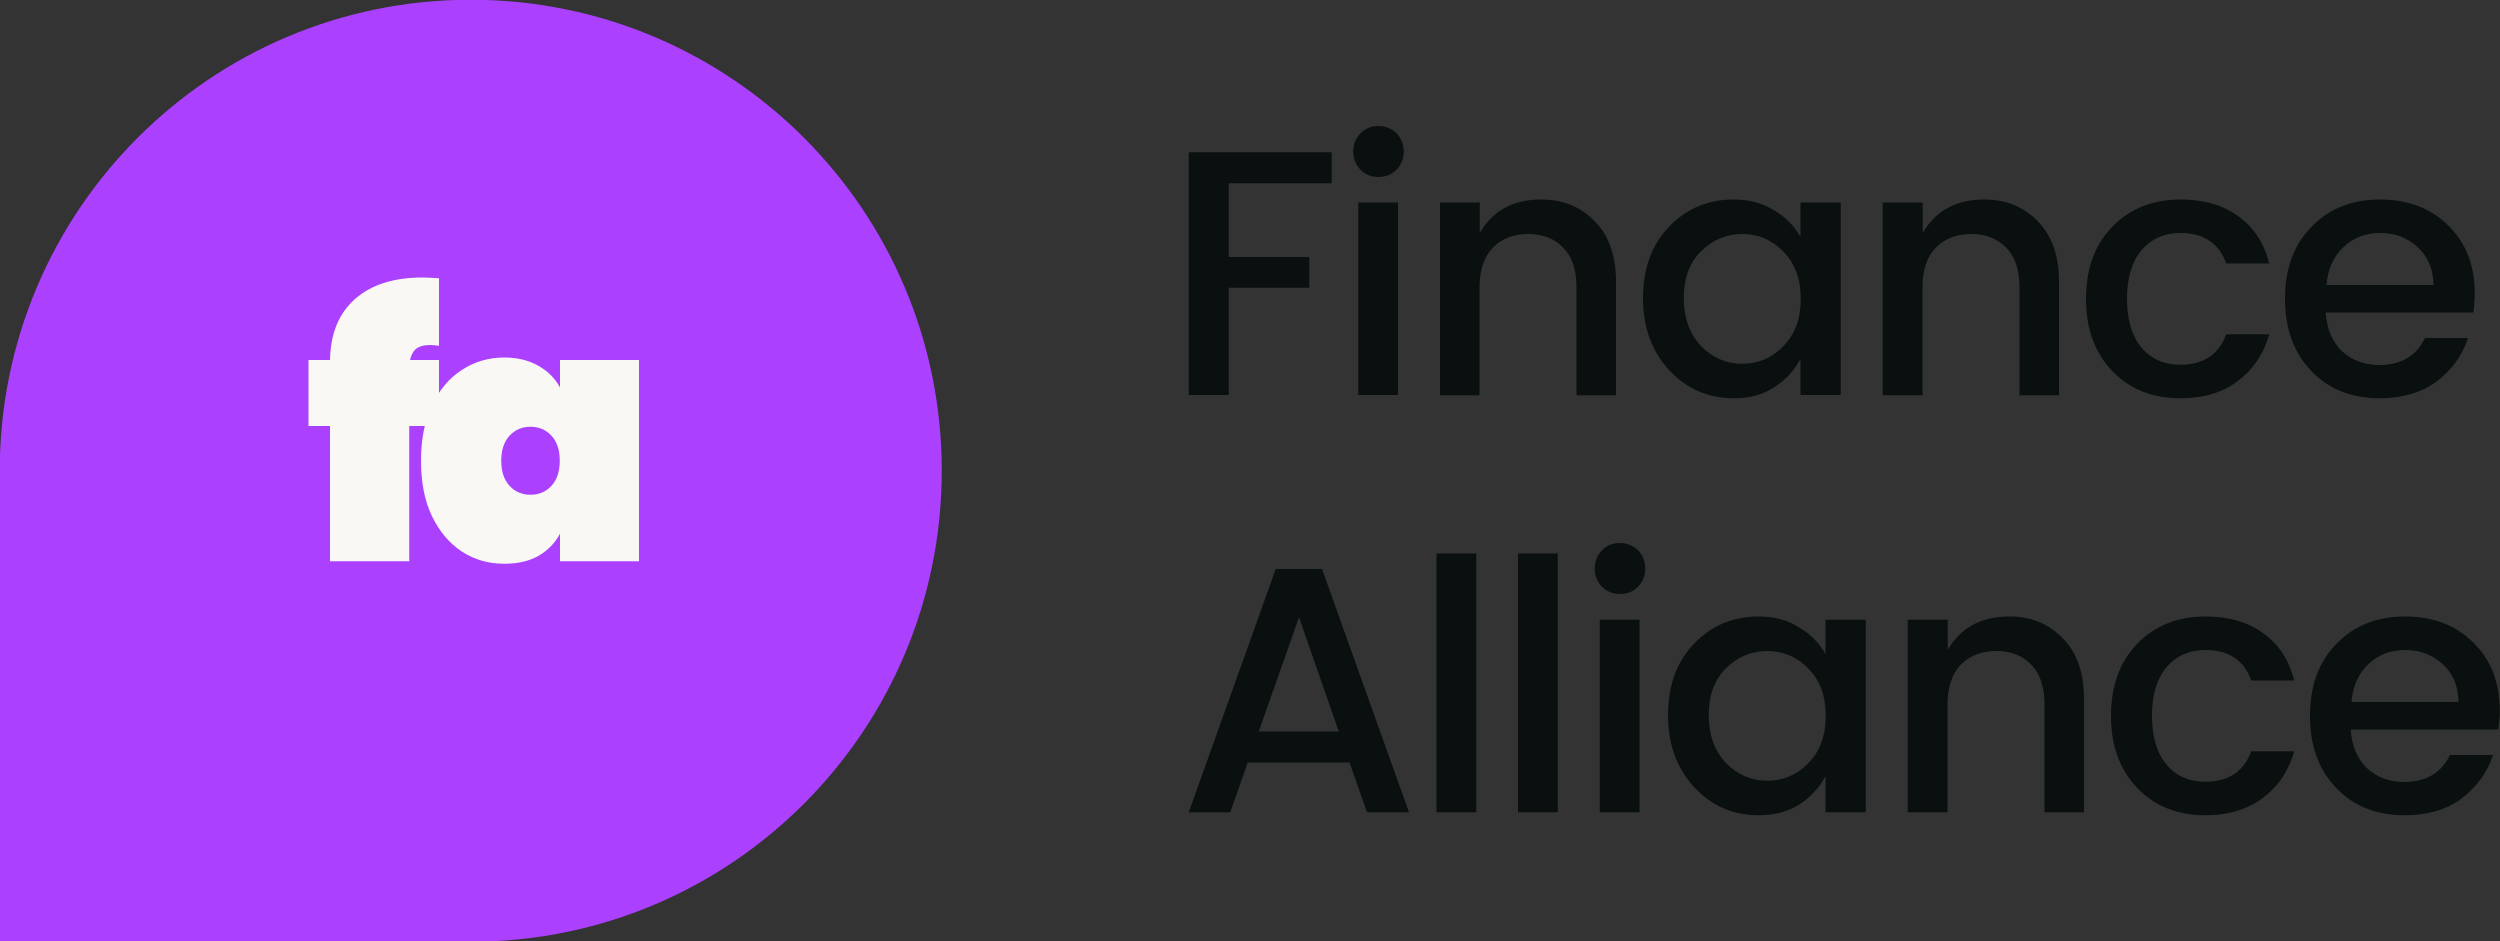
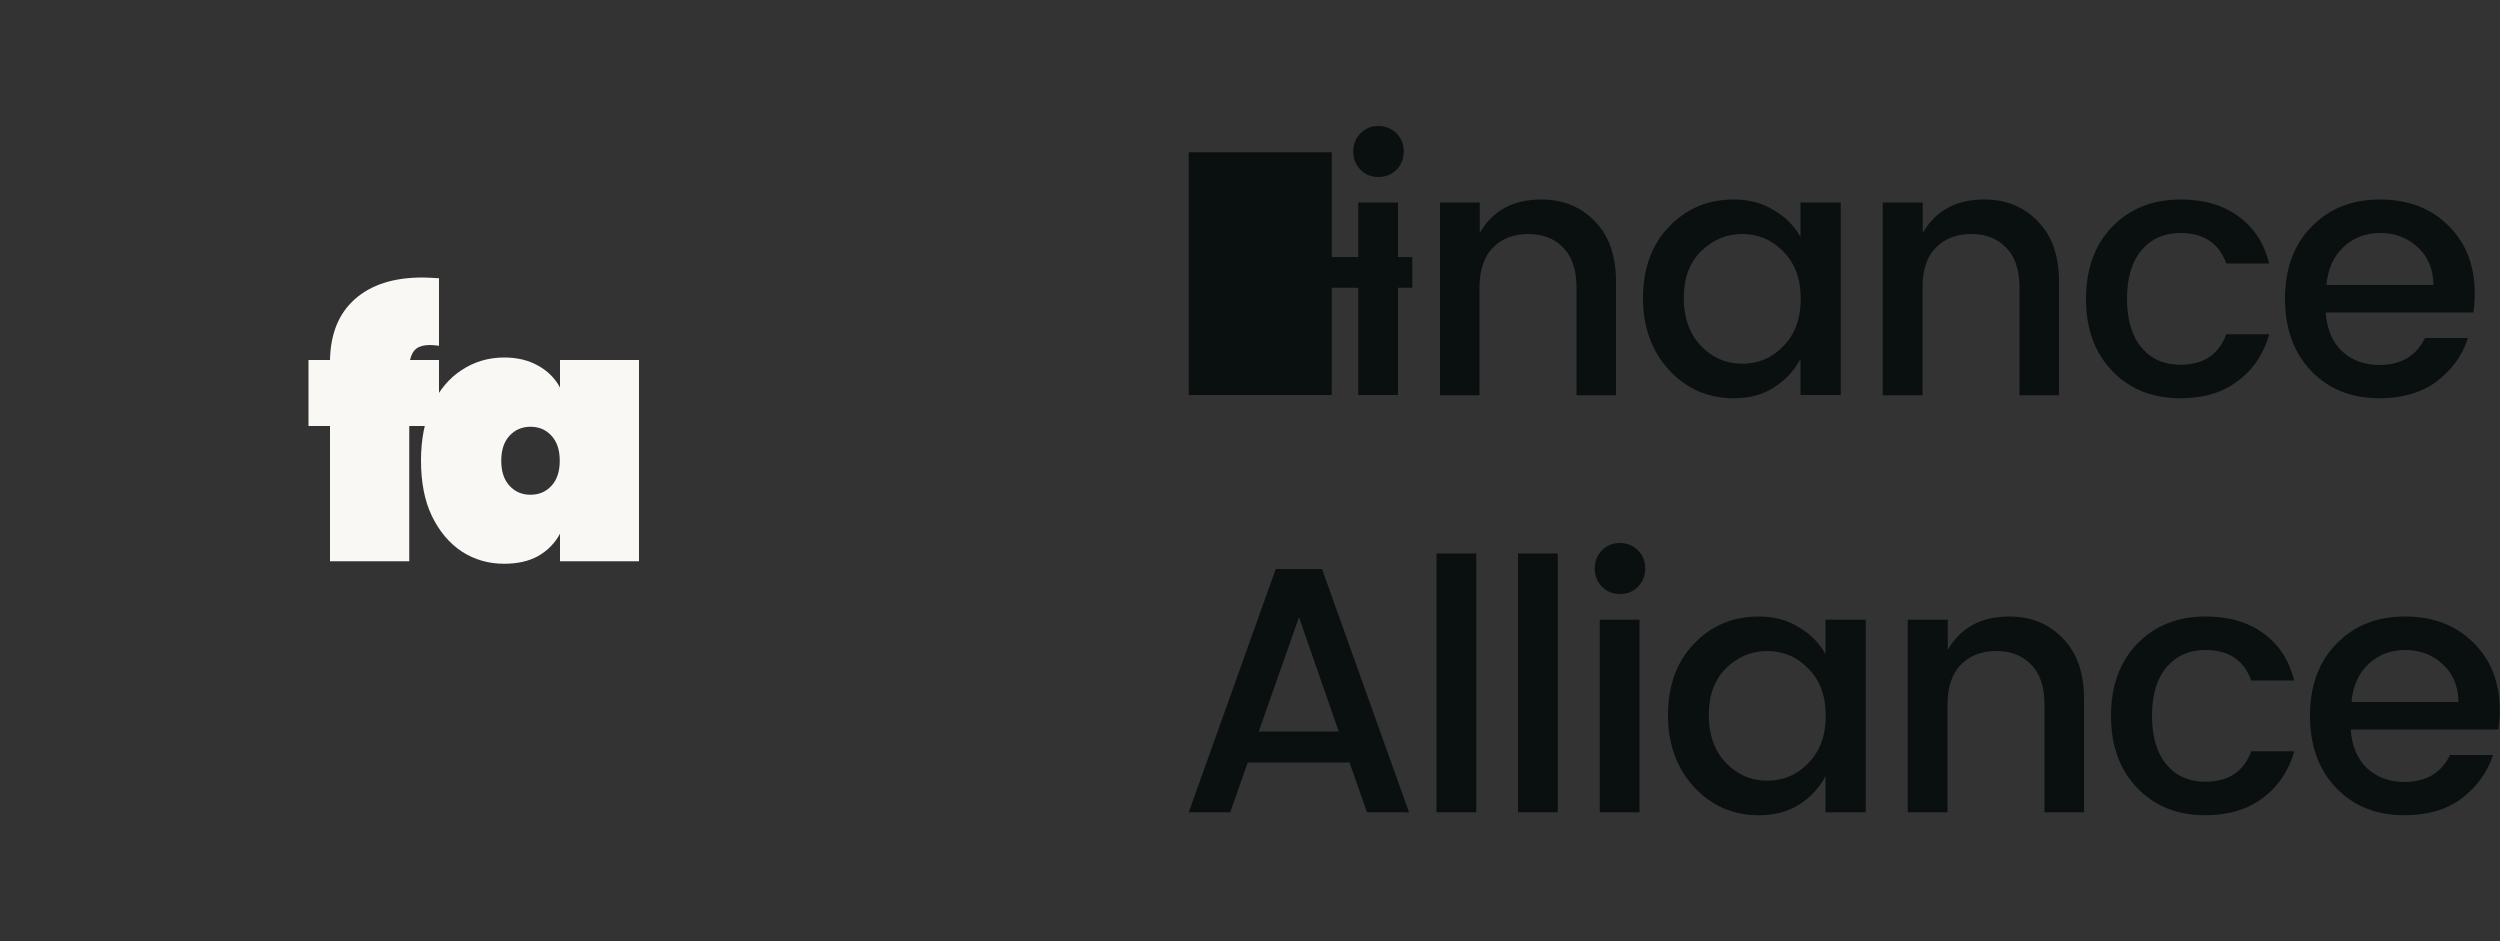
<svg xmlns="http://www.w3.org/2000/svg" version="1.1" id="Layer_1" x="0px" y="0px" viewBox="0 0 1000 376.5" style="enable-background:new 0 0 1000 376.5;" xml:space="preserve">
  <rect x="0" y="0" width="1000" height="376.5" fill="#333333" stroke="none" />
  <style type="text/css">
	.st0{fill:#AC40FF;}
	.st1{fill:#F9F8F5;}
	.st2{fill:#09100F;}
</style>
-   <path class="st0" d="M-0.1,188.3c0-104,84.3-188.4,188.4-188.4s188.4,84.3,188.4,188.4s-84.3,188.4-188.4,188.4H-0.1V188.3z" />
  <path class="st1" d="M168.4,184.3c0-8.5,1.4-15.8,4.3-22c3-6.3,6.9-11,12-14.3c5-3.3,10.7-5,17-5c5.2,0,9.8,1.1,13.6,3.3  c3.8,2.1,6.7,5,8.7,8.7v-11h31.6v80.5h-31.6v-11c-2,3.7-4.9,6.7-8.7,8.9c-3.8,2.1-8.3,3.1-13.6,3.1c-6.3,0-11.9-1.6-17-4.9  c-5-3.3-9-8.1-12-14.3C169.8,200.2,168.4,192.8,168.4,184.3z M223.9,184.3c0-4.3-1.1-7.6-3.3-10c-2.2-2.4-5-3.6-8.4-3.6  c-3.4,0-6.2,1.2-8.4,3.6c-2.2,2.4-3.3,5.7-3.3,10c0,4.3,1.1,7.6,3.3,10s5,3.6,8.4,3.6c3.4,0,6.2-1.2,8.4-3.6  S223.9,188.6,223.9,184.3z" />
  <path class="st1" d="M175.6,138.3c-1.7-0.2-2.9-0.3-3.6-0.3c-2.4,0-4.2,0.5-5.4,1.4c-1.2,0.9-2.1,2.4-2.6,4.6h11.6v26.4h-11.9v54.1  H132v-54.1h-8.6V144h8.6c0.2-10.5,3.5-18.6,9.9-24.3c6.5-5.8,15.5-8.7,27.1-8.7c1.3,0,3.5,0.1,6.6,0.3V138.3z" />
  <path class="st2" d="M951.8,159.3c-11.2,0-20.3-3.6-27.3-10.9c-7-7.3-10.5-16.9-10.5-28.9c0-12,3.5-21.6,10.6-28.8  c7.1-7.3,16.2-10.9,27.4-10.9c11.3,0,20.4,3.5,27.4,10.5c7,6.9,10.5,15.9,10.5,27.1c0,2.7-0.2,5.2-0.6,7.6h-59  c0.4,6.4,2.5,11.6,6.4,15.4c4,3.7,9,5.6,15,5.6c8.7,0,14.8-3.6,18.3-10.8h17.2c-2.3,7.1-6.6,12.9-12.7,17.5  C968.5,157.1,960.9,159.3,951.8,159.3z M973.4,114c-0.1-6.3-2.2-11.4-6.3-15.1c-4.1-3.8-9.1-5.7-15-5.7c-5.9,0-10.8,1.9-14.8,5.7  c-3.9,3.7-6.2,8.8-6.7,15.1H973.4z" />
  <path class="st2" d="M872.2,159.3c-11.2,0-20.3-3.6-27.3-10.9c-7-7.3-10.5-16.9-10.5-28.8c0-12,3.5-21.7,10.5-28.9  c7.1-7.3,16.2-10.9,27.3-10.9c9.3,0,17,2.2,23.1,6.7c6.2,4.4,10.3,10.7,12.4,18.9h-17.2c-2.9-8.1-9-12.2-18.3-12.2  c-6.5,0-11.7,2.3-15.7,7c-3.8,4.6-5.7,11-5.7,19.3c0,8.3,1.9,14.8,5.7,19.4c3.9,4.7,9.1,7,15.7,7c9.2,0,15.3-4.1,18.3-12.2h17.2  c-2.2,7.8-6.4,14.1-12.6,18.7C889,157.1,881.3,159.3,872.2,159.3z" />
  <path class="st2" d="M769.1,81v12.2c5.1-8.9,13.3-13.4,24.6-13.4c8.7,0,15.8,2.9,21.4,8.7c5.7,5.8,8.5,13.8,8.5,24.2v45.4h-15.8V115  c0-6.9-1.7-12.2-5.2-15.8c-3.5-3.7-8.2-5.6-14.1-5.6c-6,0-10.7,1.9-14.3,5.6c-3.5,3.6-5.2,8.9-5.2,15.8v43.1h-15.9V81H769.1z" />
  <path class="st2" d="M713.3,138.5c4.7-4.8,7-11.1,7-19c0-7.9-2.3-14.2-7-18.9c-4.6-4.7-10-7-16.4-7c-6.3,0-11.8,2.3-16.5,6.9  c-4.6,4.6-6.9,10.8-6.9,18.7s2.3,14.3,6.9,19.2c4.7,4.8,10.2,7.1,16.5,7.1C703.3,145.5,708.8,143.2,713.3,138.5z M693.6,159.3  c-10.3,0-18.9-3.7-25.9-11.2c-7-7.6-10.5-17.2-10.5-28.8c0-11.7,3.4-21.3,10.3-28.5c7-7.4,15.7-11,26-11c6.1,0,11.4,1.4,15.9,4.2  c4.7,2.7,8.3,6.3,10.8,10.8V81h16.1v77h-16.1v-14.4c-2.6,4.8-6.2,8.6-10.8,11.5C705,157.9,699.7,159.3,693.6,159.3z" />
  <path class="st2" d="M591.9,81v12.2c5.1-8.9,13.3-13.4,24.6-13.4c8.7,0,15.8,2.9,21.4,8.7c5.7,5.8,8.5,13.8,8.5,24.2v45.4h-15.8V115  c0-6.9-1.7-12.2-5.2-15.8c-3.4-3.7-8.2-5.6-14.1-5.6c-6,0-10.7,1.9-14.3,5.6c-3.4,3.6-5.2,8.9-5.2,15.8v43.1H576V81H591.9z" />
  <path class="st2" d="M561.5,60.6c0,2.9-1,5.3-2.9,7.3c-2,2-4.4,2.9-7.3,2.9c-2.8,0-5.2-1-7.1-2.9s-2.9-4.4-2.9-7.3  c0-2.9,1-5.3,2.9-7.3c2-2,4.3-2.9,7.1-2.9c2.9,0,5.3,1,7.3,2.9C560.5,55.3,561.5,57.7,561.5,60.6z M543.3,158.1V81h15.9v77H543.3z" />
-   <path class="st2" d="M475.5,158.1V60.9h57.2v12.4h-41.2v29.5h32.2v12.3h-32.2v42.9H475.5z" />
+   <path class="st2" d="M475.5,158.1V60.9h57.2v12.4v29.5h32.2v12.3h-32.2v42.9H475.5z" />
  <path class="st2" d="M961.8,326.1c-11.2,0-20.3-3.6-27.3-10.9c-7-7.3-10.5-16.9-10.5-28.9c0-12,3.5-21.6,10.6-28.8  c7.1-7.3,16.2-10.9,27.4-10.9c11.3,0,20.4,3.5,27.4,10.5c7,6.9,10.5,15.9,10.5,27.1c0,2.7-0.2,5.2-0.6,7.6h-59  c0.4,6.4,2.5,11.6,6.4,15.4c4,3.7,9,5.6,15,5.6c8.7,0,14.8-3.6,18.3-10.8h17.2c-2.3,7.1-6.6,12.9-12.7,17.5  C978.5,323.9,970.9,326.1,961.8,326.1z M983.4,280.8c-0.1-6.3-2.2-11.4-6.3-15.1c-4.1-3.8-9.1-5.7-15-5.7c-5.9,0-10.8,1.9-14.8,5.7  c-3.9,3.7-6.2,8.8-6.7,15.1H983.4z" />
  <path class="st2" d="M882.2,326.1c-11.2,0-20.3-3.6-27.3-10.9c-7-7.3-10.5-16.9-10.5-28.8c0-12,3.5-21.7,10.5-28.9  c7.1-7.3,16.2-10.9,27.3-10.9c9.3,0,17,2.2,23.1,6.7c6.2,4.4,10.3,10.7,12.4,18.9h-17.2c-2.9-8.1-9-12.2-18.3-12.2  c-6.5,0-11.7,2.3-15.7,7c-3.8,4.6-5.7,11-5.7,19.3c0,8.3,1.9,14.8,5.7,19.4c3.9,4.7,9.1,7,15.7,7c9.2,0,15.3-4.1,18.3-12.2h17.2  c-2.2,7.8-6.4,14.1-12.6,18.7C899,323.8,891.3,326.1,882.2,326.1z" />
  <path class="st2" d="M779.1,247.8V260c5.1-8.9,13.3-13.4,24.6-13.4c8.7,0,15.8,2.9,21.4,8.7c5.7,5.8,8.5,13.8,8.5,24.2v45.4h-15.8  v-43.1c0-6.9-1.7-12.2-5.2-15.8c-3.4-3.7-8.2-5.6-14.1-5.6c-6,0-10.7,1.9-14.3,5.6c-3.4,3.6-5.2,8.9-5.2,15.8v43.1h-15.9v-77H779.1z  " />
  <path class="st2" d="M723.3,305.3c4.7-4.8,7-11.1,7-19c0-7.9-2.3-14.2-7-18.9c-4.6-4.7-10-7-16.4-7c-6.3,0-11.8,2.3-16.5,6.9  c-4.6,4.6-6.9,10.8-6.9,18.7c0,7.9,2.3,14.3,6.9,19.2c4.7,4.8,10.2,7.1,16.5,7.1C713.3,312.3,718.8,309.9,723.3,305.3z M703.6,326.1  c-10.3,0-18.9-3.7-25.9-11.2c-7-7.6-10.5-17.2-10.5-28.8c0-11.7,3.4-21.3,10.3-28.5c7-7.4,15.7-11,26-11c6.1,0,11.4,1.4,15.9,4.2  c4.7,2.7,8.2,6.3,10.8,10.8v-13.7h16.1v77h-16.1v-14.4c-2.6,4.8-6.2,8.6-10.8,11.5C715,324.7,709.7,326.1,703.6,326.1z" />
  <path class="st2" d="M658.1,227.4c0,2.9-1,5.3-2.9,7.3s-4.4,2.9-7.3,2.9c-2.8,0-5.2-1-7.1-2.9s-2.9-4.4-2.9-7.3c0-2.9,1-5.3,2.9-7.3  c2-2,4.3-2.9,7.1-2.9c2.9,0,5.3,1,7.3,2.9C657.1,222.1,658.1,224.5,658.1,227.4z M639.9,324.9v-77h15.9v77H639.9z" />
  <path class="st2" d="M607.2,324.9V221.4h15.9v103.5H607.2z" />
  <path class="st2" d="M574.6,324.9V221.4h15.9v103.5H574.6z" />
  <path class="st2" d="M546.8,324.9l-7-19.9h-40.7l-7,19.9h-16.6l34.8-97.3h18.5l34.8,97.3H546.8z M503.5,292.6h32l-15.9-45.7  L503.5,292.6z" />
</svg>